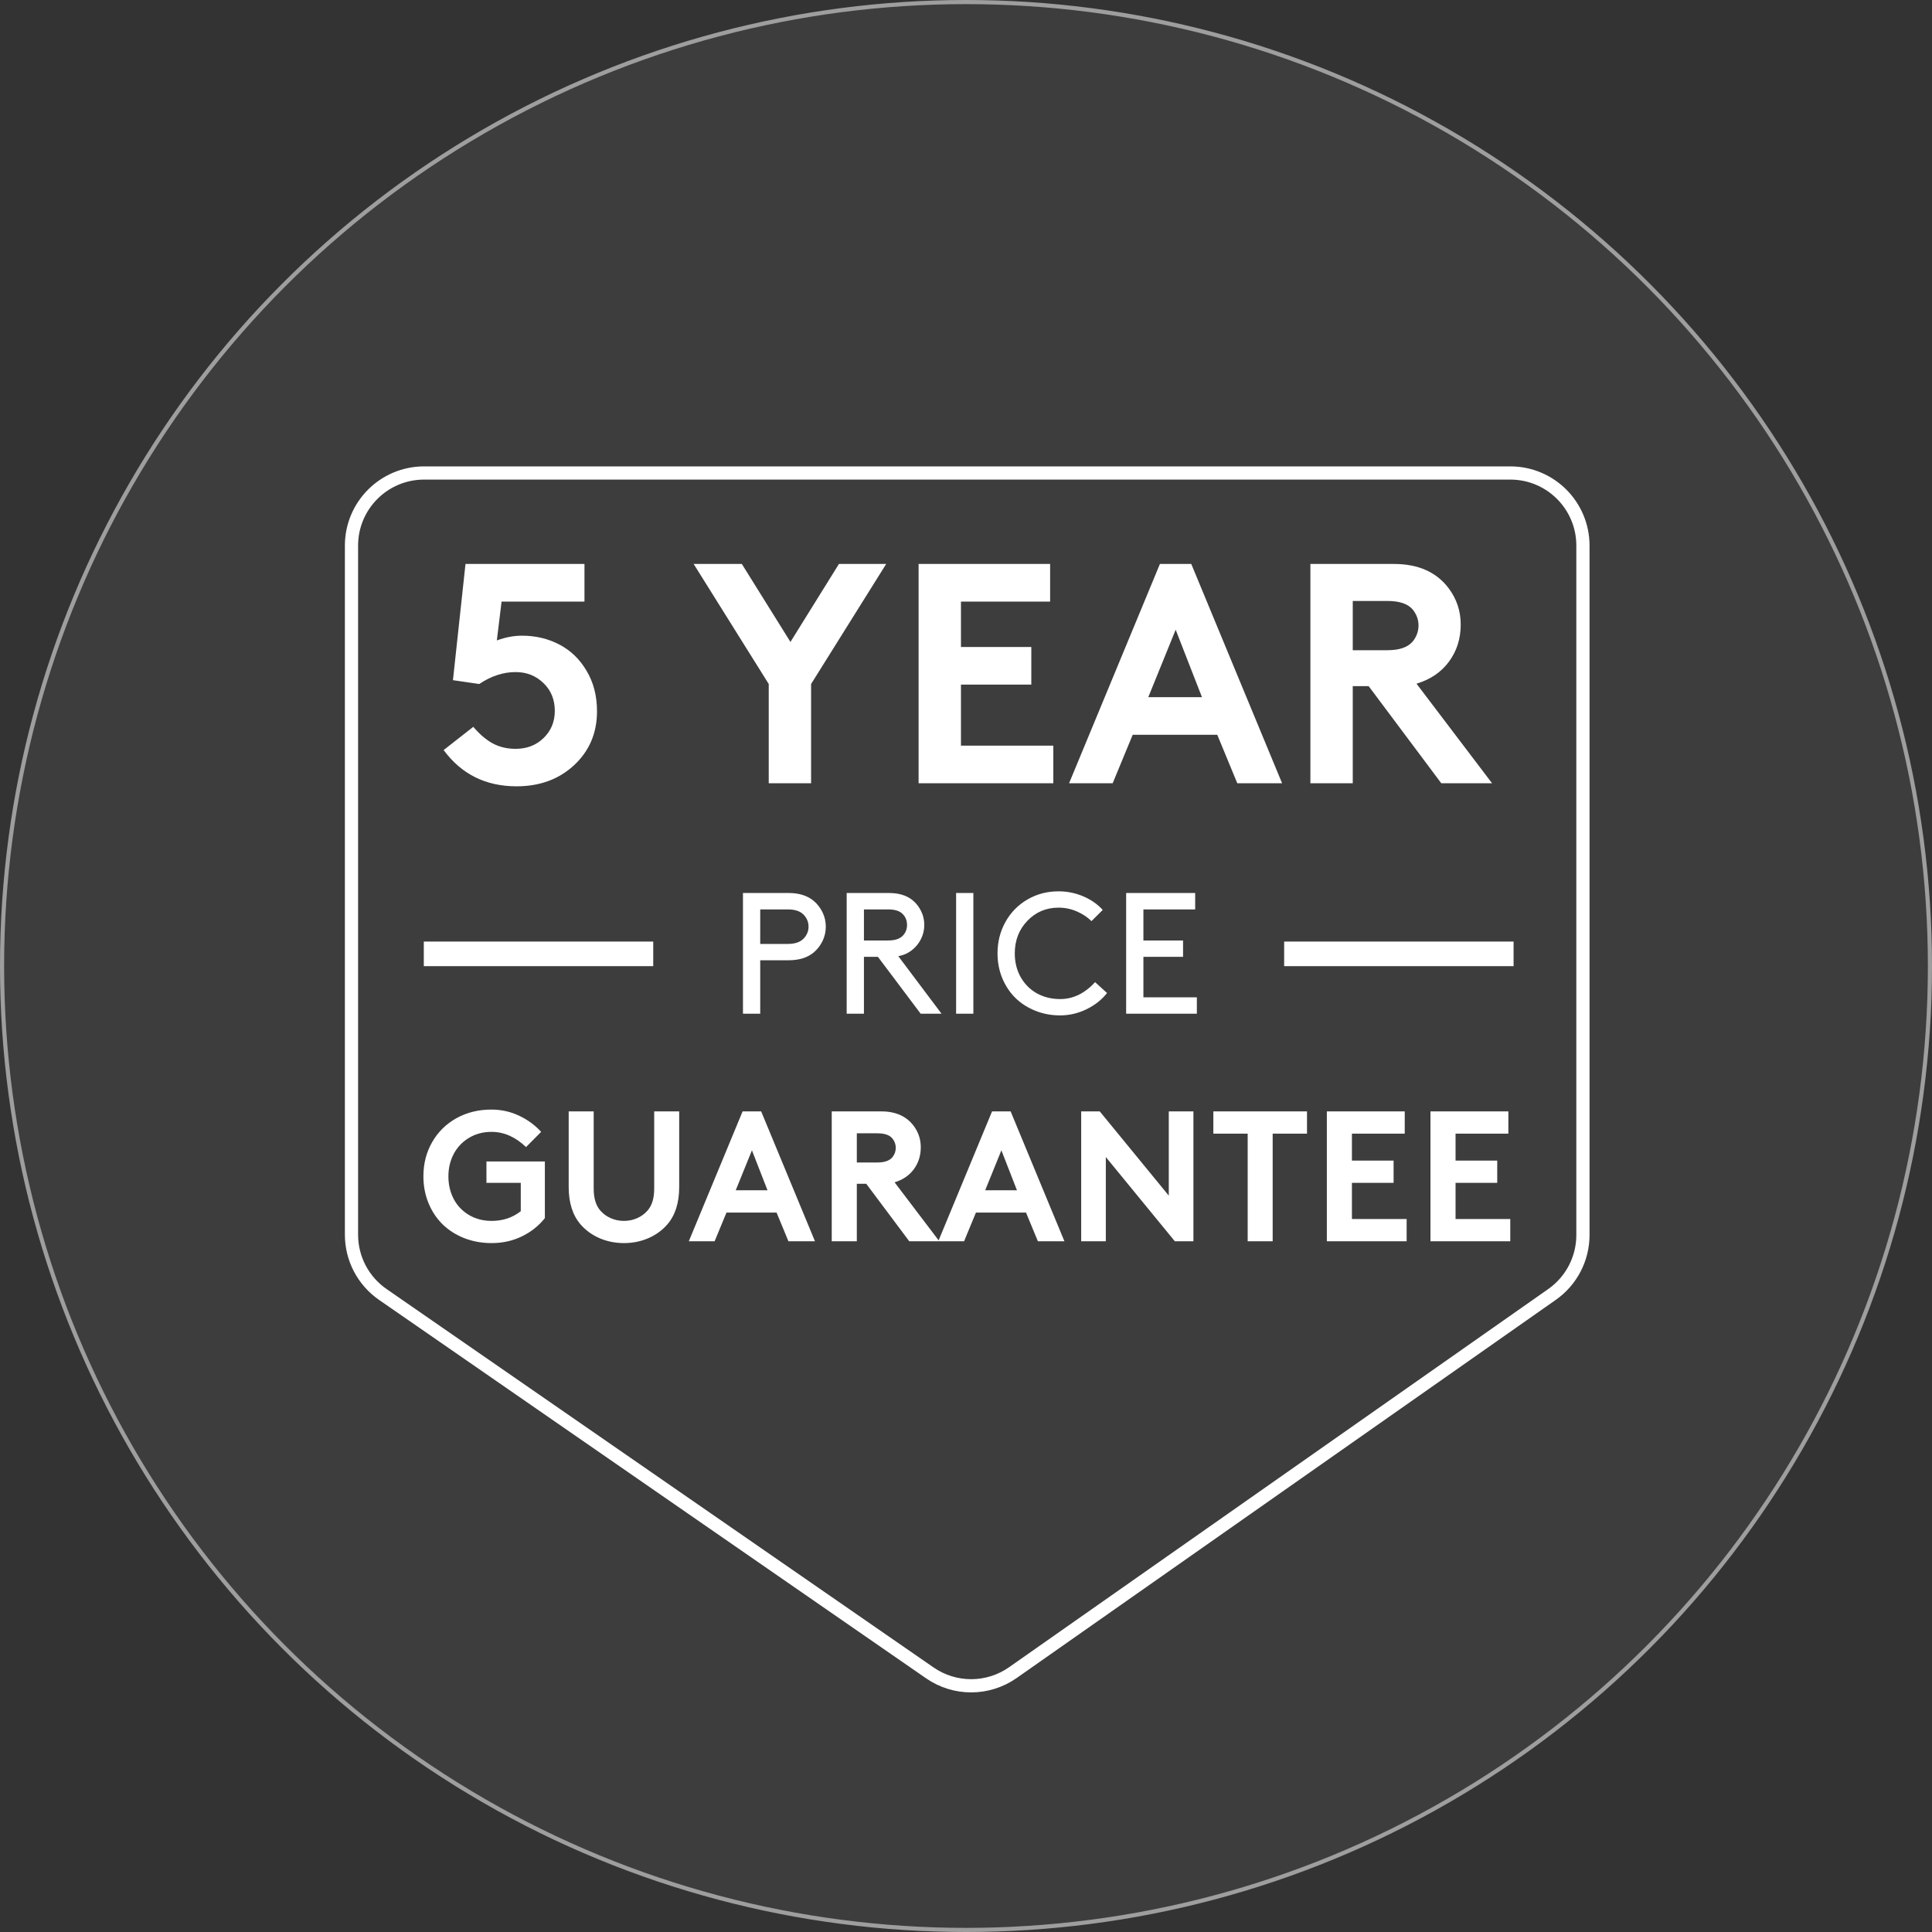
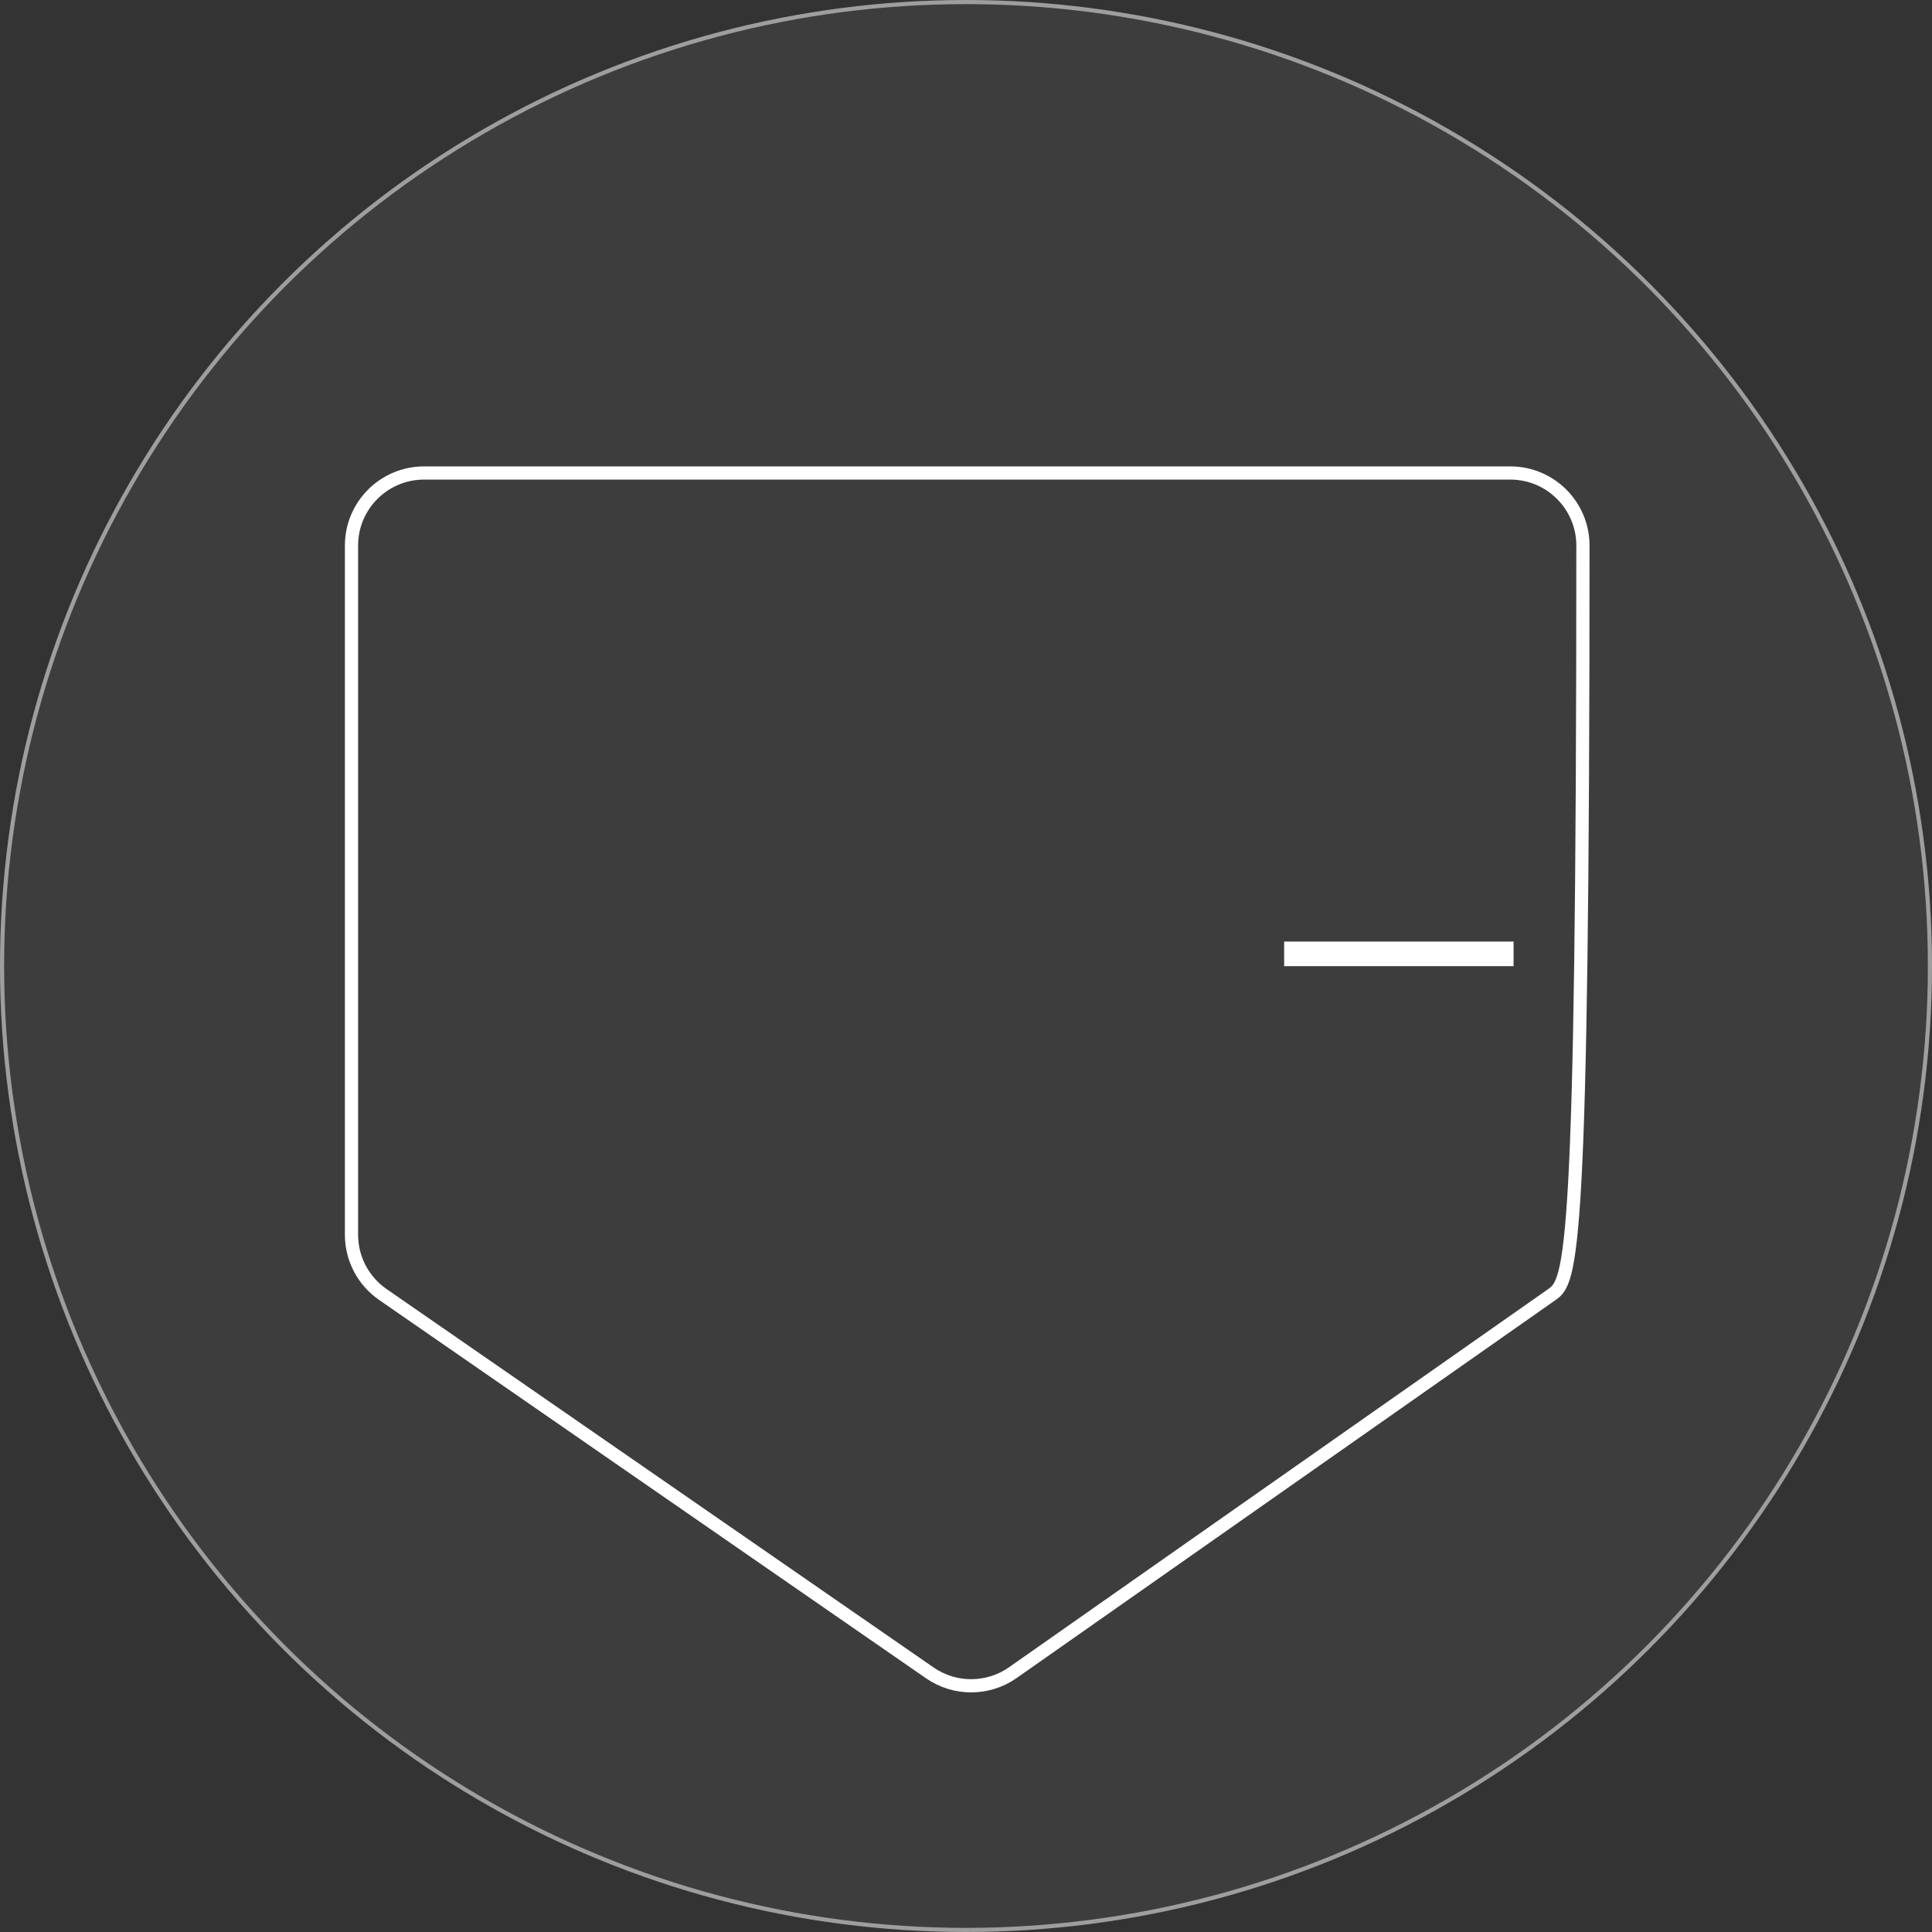
<svg xmlns="http://www.w3.org/2000/svg" width="439" height="439" viewBox="0 0 439 439" fill="none">
  <rect x="0" y="0" width="439" height="439" fill="#333333" stroke="none" />
  <circle cx="219.5" cy="219.5" r="219.5" fill="white" fill-opacity="0.05" />
  <circle cx="219.5" cy="219.5" r="219.032" stroke="white" stroke-opacity="0.5" stroke-width="0.937" />
-   <path d="M343.183 107.475C352.295 107.475 359.683 114.862 359.683 123.975V280.626C359.683 286.005 357.061 291.046 352.657 294.135L230.145 380.064C224.49 384.03 216.963 384.054 211.283 380.125L86.981 294.134C82.526 291.052 79.867 285.981 79.867 280.565V123.975C79.867 114.862 87.254 107.475 96.367 107.475H343.183Z" stroke="white" stroke-width="3" />
-   <path d="M100.803 170.434L107.544 165.153C108.934 166.797 110.393 168.048 111.922 168.905C113.474 169.739 115.223 170.156 117.169 170.156C119.717 170.156 121.837 169.334 123.528 167.689C125.219 166.045 126.065 163.994 126.065 161.539C126.065 158.967 125.208 156.859 123.493 155.215C121.779 153.547 119.671 152.713 117.169 152.713C114.343 152.713 111.586 153.616 108.899 155.423L102.923 154.554L105.772 128.146H132.806V136.694H113.972L112.895 145.52C114.864 144.802 116.764 144.443 118.594 144.443C121.698 144.443 124.536 145.115 127.107 146.458C129.679 147.802 131.74 149.794 133.292 152.435C134.868 155.076 135.655 158.134 135.655 161.608C135.655 166.543 133.929 170.62 130.478 173.84C127.026 177.06 122.659 178.67 117.378 178.67C110.382 178.67 104.857 175.925 100.803 170.434ZM201.364 128.146L184.302 155.423V177.975H174.677V155.423L157.616 128.146H168.562L179.611 145.867L190.627 128.146H201.364ZM238.614 136.694H218.356V147.014H234.34V155.562H218.356V169.427H239.343V177.975H208.73V128.146H238.614V136.694ZM252.826 177.975H242.922L263.563 128.146H270.686L291.326 177.975H281.145L276.593 166.96H257.378L252.826 177.975ZM267.142 143.088L260.922 158.412H273.118L267.142 143.088ZM331.912 141.906C331.912 145.126 331.02 147.941 329.237 150.35C327.476 152.736 325.02 154.404 321.87 155.354L339.035 177.975H327.499L310.994 155.91H307.38V177.975H297.755V128.146H316.762C322.275 128.146 326.422 129.999 329.202 133.706C331.009 136.138 331.912 138.872 331.912 141.906ZM307.38 147.744H315.268C318.001 147.744 319.924 147.072 321.036 145.728C321.893 144.64 322.322 143.435 322.322 142.115C322.322 140.817 321.893 139.624 321.036 138.536C319.947 137.215 318.024 136.555 315.268 136.555H307.38V147.744Z" fill="white" />
-   <path d="M172.743 214.485H179.017C180.636 214.485 181.835 214.077 182.613 213.261C183.352 212.483 183.722 211.584 183.722 210.564C183.722 209.531 183.352 208.626 182.613 207.848C181.847 207.045 180.649 206.643 179.017 206.643H172.743V214.485ZM179.208 218.196H172.743V230.342H168.822V202.913H179.208C181.58 202.913 183.486 203.519 184.927 204.73C185.769 205.457 186.432 206.324 186.916 207.332C187.401 208.339 187.643 209.416 187.643 210.564C187.643 211.712 187.401 212.789 186.916 213.797C186.432 214.804 185.769 215.671 184.927 216.398C183.499 217.597 181.592 218.196 179.208 218.196ZM199.483 217.412H196.308V230.342H192.387V202.913H201.989C204.207 202.913 205.986 203.449 207.325 204.52C208.167 205.208 208.823 206.044 209.295 207.026C209.78 207.995 210.022 209.04 210.022 210.162C210.022 211.285 209.78 212.337 209.295 213.318C208.823 214.288 208.167 215.116 207.325 215.805C206.394 216.57 205.323 217.055 204.112 217.259L213.943 230.342H209.2L199.483 217.412ZM196.308 213.701H201.797C203.302 213.701 204.399 213.357 205.087 212.668C205.763 211.992 206.101 211.157 206.101 210.162C206.101 209.168 205.763 208.333 205.087 207.657C204.411 206.981 203.315 206.643 201.797 206.643H196.308V213.701ZM217.252 230.342V202.913H221.173V230.342H217.252ZM226.663 216.627C226.663 214.026 227.262 211.648 228.461 209.493C229.659 207.338 231.317 205.642 233.434 204.405C235.563 203.155 237.929 202.531 240.53 202.531C242.481 202.531 244.343 202.907 246.115 203.659C247.888 204.411 249.373 205.444 250.572 206.758L248.009 209.302C247.104 208.396 245.994 207.663 244.681 207.102C243.38 206.528 241.997 206.241 240.53 206.241C237.725 206.241 235.366 207.236 233.453 209.225C231.54 211.214 230.584 213.682 230.584 216.627C230.584 218.655 231.037 220.466 231.942 222.06C232.847 223.641 234.078 224.865 235.634 225.732C237.202 226.586 238.955 227.014 240.894 227.014C243.839 227.014 246.485 225.732 248.831 223.169L251.548 225.636C250.349 227.167 248.793 228.397 246.88 229.328C244.968 230.259 242.972 230.724 240.894 230.724C238.879 230.724 236.985 230.367 235.213 229.653C233.453 228.939 231.948 227.964 230.699 226.727C229.449 225.49 228.461 223.998 227.734 222.251C227.02 220.504 226.663 218.629 226.663 216.627ZM259.811 213.701H268.82V217.412H259.811V226.612H271.956V230.342H255.889V202.913H271.574V206.643H259.811V213.701Z" fill="white" />
-   <path d="M122.964 257.188L119.527 260.645C117.126 258.34 114.512 257.188 111.685 257.188C109.764 257.188 108.049 257.647 106.54 258.567C105.044 259.472 103.891 260.693 103.082 262.23C102.286 263.753 101.888 265.441 101.888 267.293C101.888 269.159 102.279 270.854 103.061 272.377C103.843 273.9 104.989 275.121 106.499 276.041C108.022 276.96 109.764 277.42 111.726 277.42C114.265 277.42 116.467 276.686 118.333 275.217V268.775H110.533V263.918H123.808V276.782C122.422 278.538 120.68 279.924 118.58 280.939C116.495 281.955 114.21 282.462 111.726 282.462C109.49 282.462 107.404 282.085 105.469 281.33C103.548 280.562 101.909 279.512 100.55 278.181C99.192 276.837 98.129 275.231 97.36 273.365C96.592 271.485 96.208 269.461 96.208 267.293C96.208 264.412 96.873 261.819 98.204 259.513C99.535 257.194 101.374 255.383 103.72 254.08C106.08 252.776 108.721 252.124 111.644 252.124C113.881 252.124 115.973 252.584 117.922 253.503C119.884 254.423 121.565 255.651 122.964 257.188ZM138.833 276.823C139.752 277.221 140.733 277.42 141.776 277.42C142.819 277.42 143.8 277.221 144.719 276.823C145.639 276.425 146.414 275.876 147.045 275.176C148.115 274.024 148.65 272.336 148.65 270.113V252.536H154.331V269.701C154.331 273.324 153.419 276.178 151.594 278.264C150.427 279.595 148.987 280.631 147.271 281.371C145.556 282.099 143.724 282.462 141.776 282.462C139.828 282.462 137.996 282.099 136.281 281.371C134.566 280.631 133.125 279.595 131.958 278.264C130.134 276.178 129.221 273.324 129.221 269.701V252.536H134.902V270.113C134.902 272.336 135.437 274.024 136.507 275.176C137.138 275.876 137.914 276.425 138.833 276.823ZM162.379 282.051H156.513L168.738 252.536H172.958L185.183 282.051H179.153L176.457 275.526H165.075L162.379 282.051ZM170.858 261.386L167.174 270.463H174.398L170.858 261.386ZM209.223 260.687C209.223 262.594 208.695 264.261 207.638 265.688C206.596 267.101 205.141 268.089 203.275 268.652L213.443 282.051H206.609L196.833 268.981H194.692V282.051H188.991V252.536H200.249C203.515 252.536 205.971 253.634 207.618 255.829C208.688 257.27 209.223 258.889 209.223 260.687ZM194.692 264.144H199.364C200.984 264.144 202.122 263.746 202.781 262.951C203.289 262.306 203.543 261.592 203.543 260.81C203.543 260.042 203.289 259.335 202.781 258.69C202.136 257.908 200.997 257.517 199.364 257.517H194.692V264.144ZM219.061 282.051H213.196L225.421 252.536H229.641L241.866 282.051H235.836L233.139 275.526H221.758L219.061 282.051ZM227.541 261.386L223.857 270.463H231.081L227.541 261.386ZM271.175 252.536V282.051H266.956L251.272 262.909V282.051H245.674V252.536H249.893L265.577 271.677V252.536H271.175ZM275.703 252.536H296.985V257.599H289.184V282.051H283.504V257.599H275.703V252.536ZM319.193 257.599H307.193V263.712H316.661V268.775H307.193V276.987H319.625V282.051H301.492V252.536H319.193V257.599ZM342.739 257.599H330.739V263.712H340.207V268.775H330.739V276.987H343.171V282.051H325.038V252.536H342.739V257.599Z" fill="white" />
-   <rect x="96.299" y="213.949" width="52.132" height="5.586" fill="white" />
+   <path d="M343.183 107.475C352.295 107.475 359.683 114.862 359.683 123.975C359.683 286.005 357.061 291.046 352.657 294.135L230.145 380.064C224.49 384.03 216.963 384.054 211.283 380.125L86.981 294.134C82.526 291.052 79.867 285.981 79.867 280.565V123.975C79.867 114.862 87.254 107.475 96.367 107.475H343.183Z" stroke="white" stroke-width="3" />
  <rect x="291.793" y="213.949" width="52.132" height="5.586" fill="white" />
</svg>